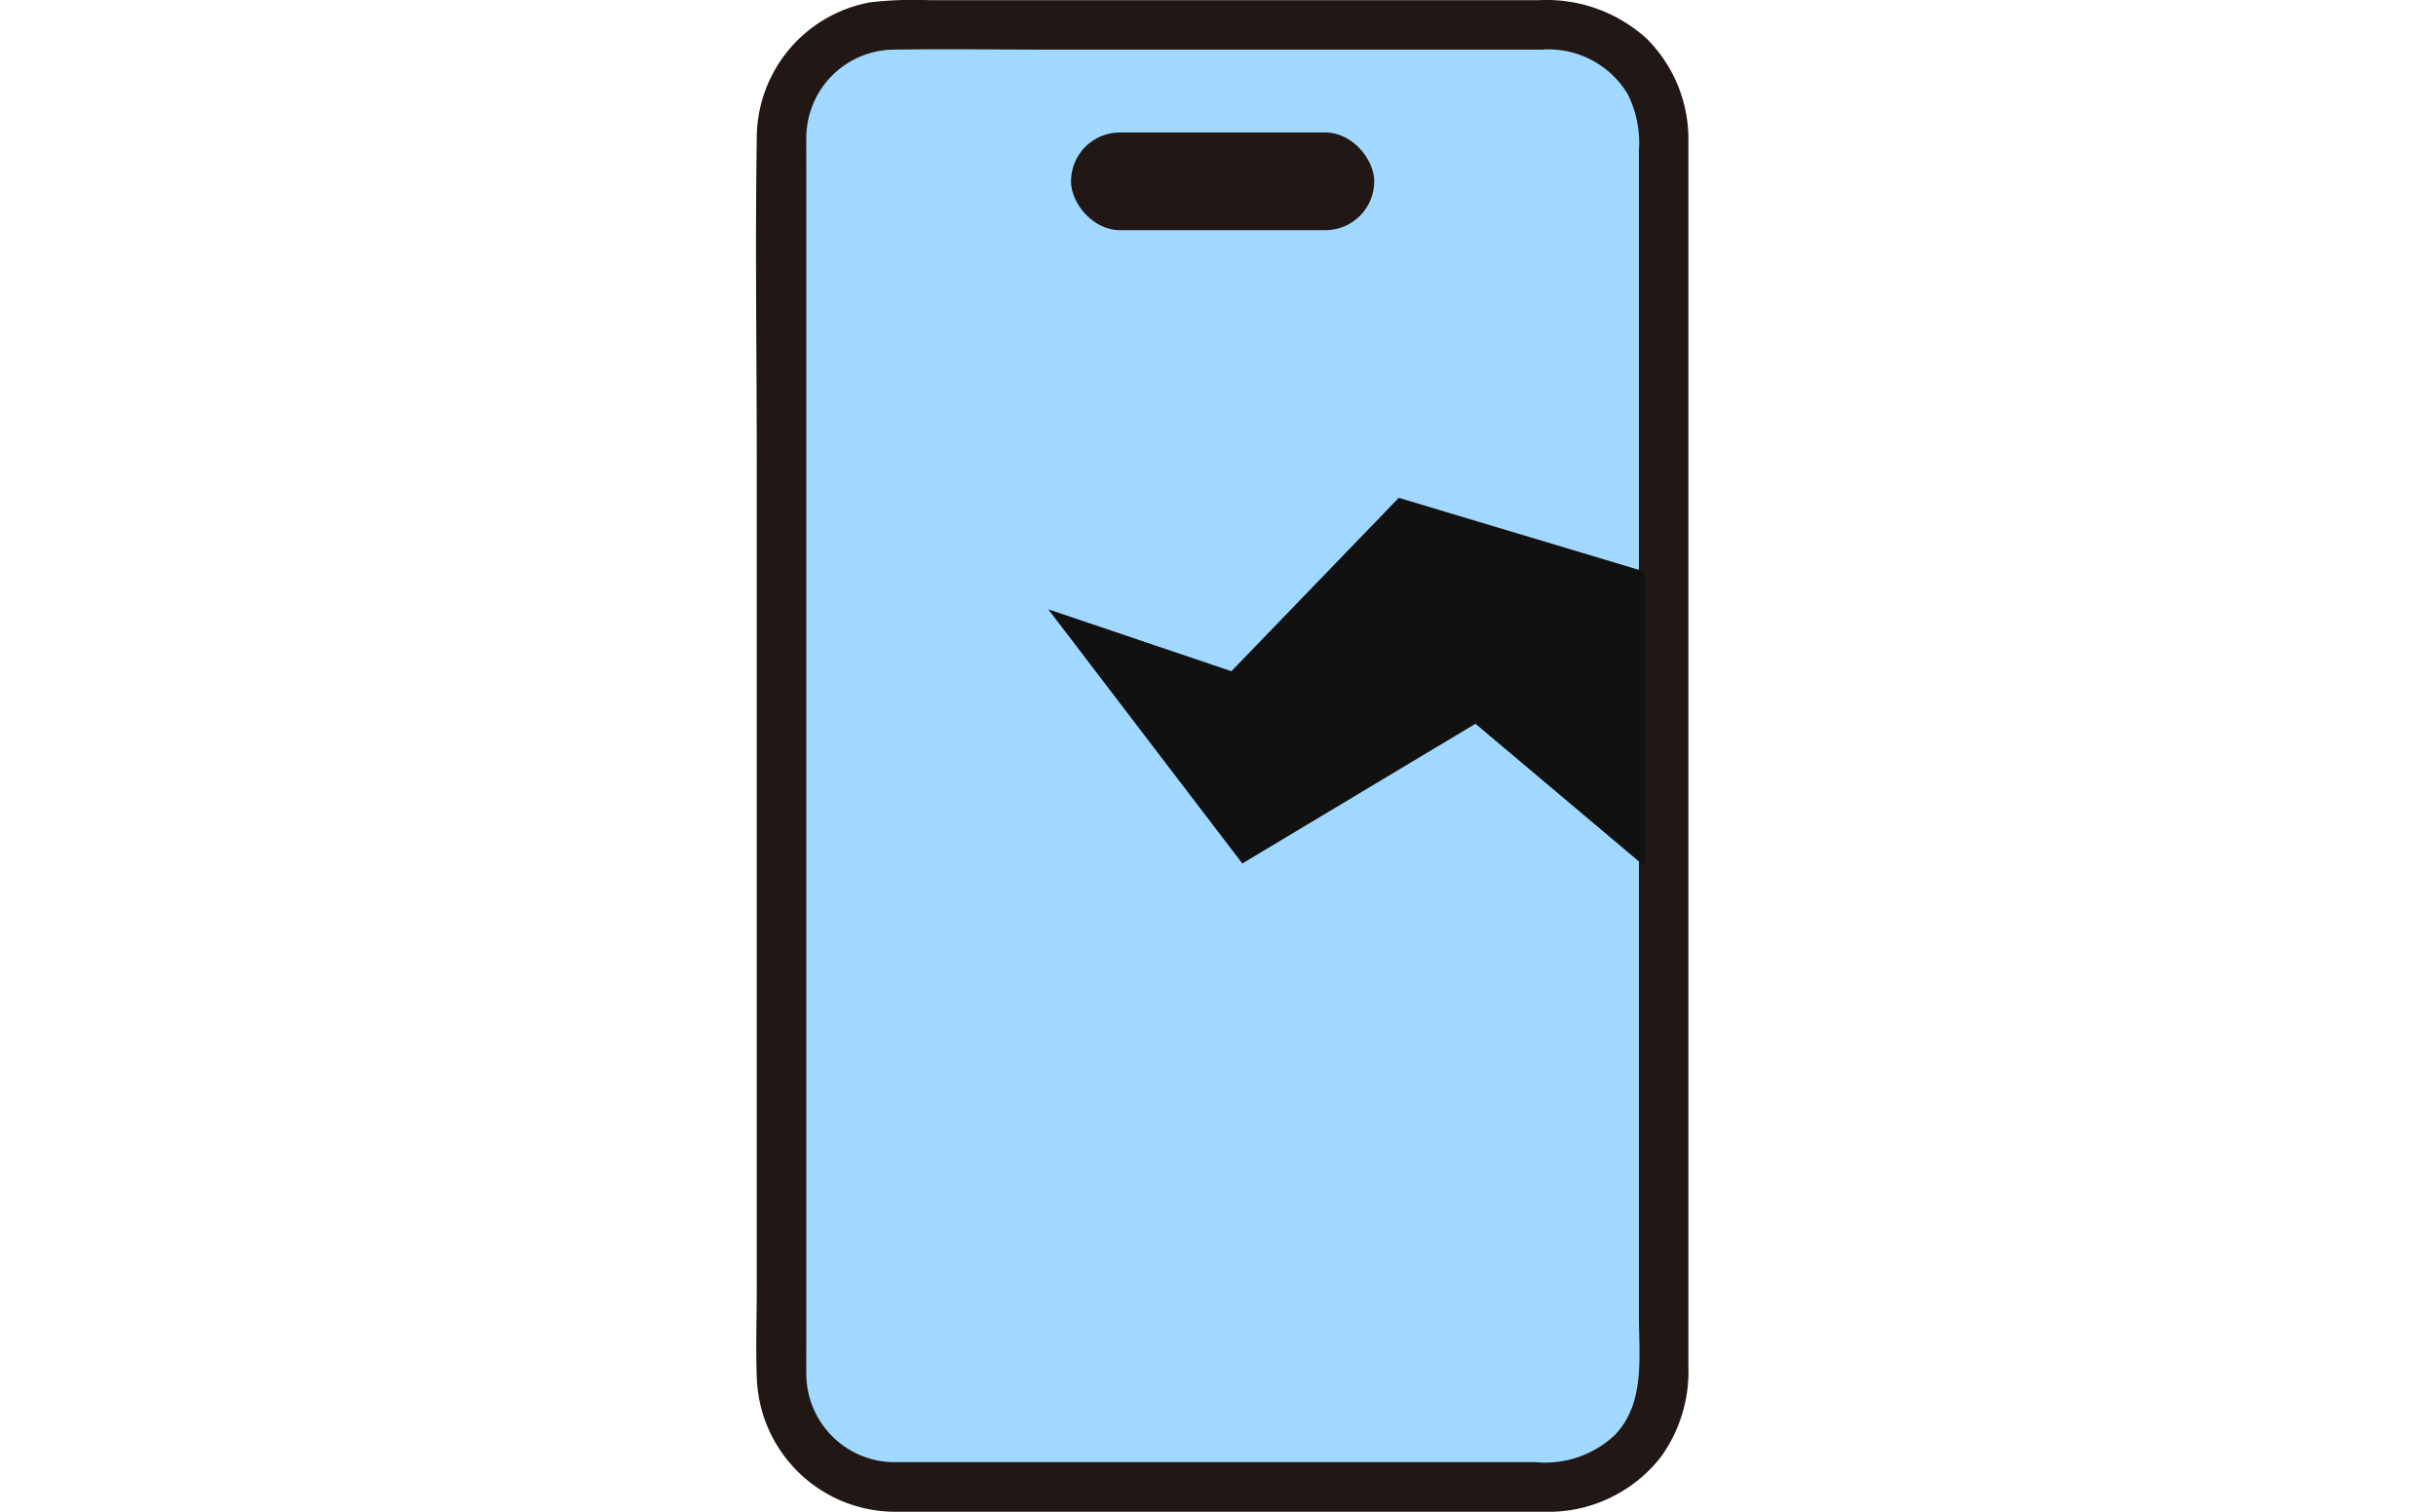
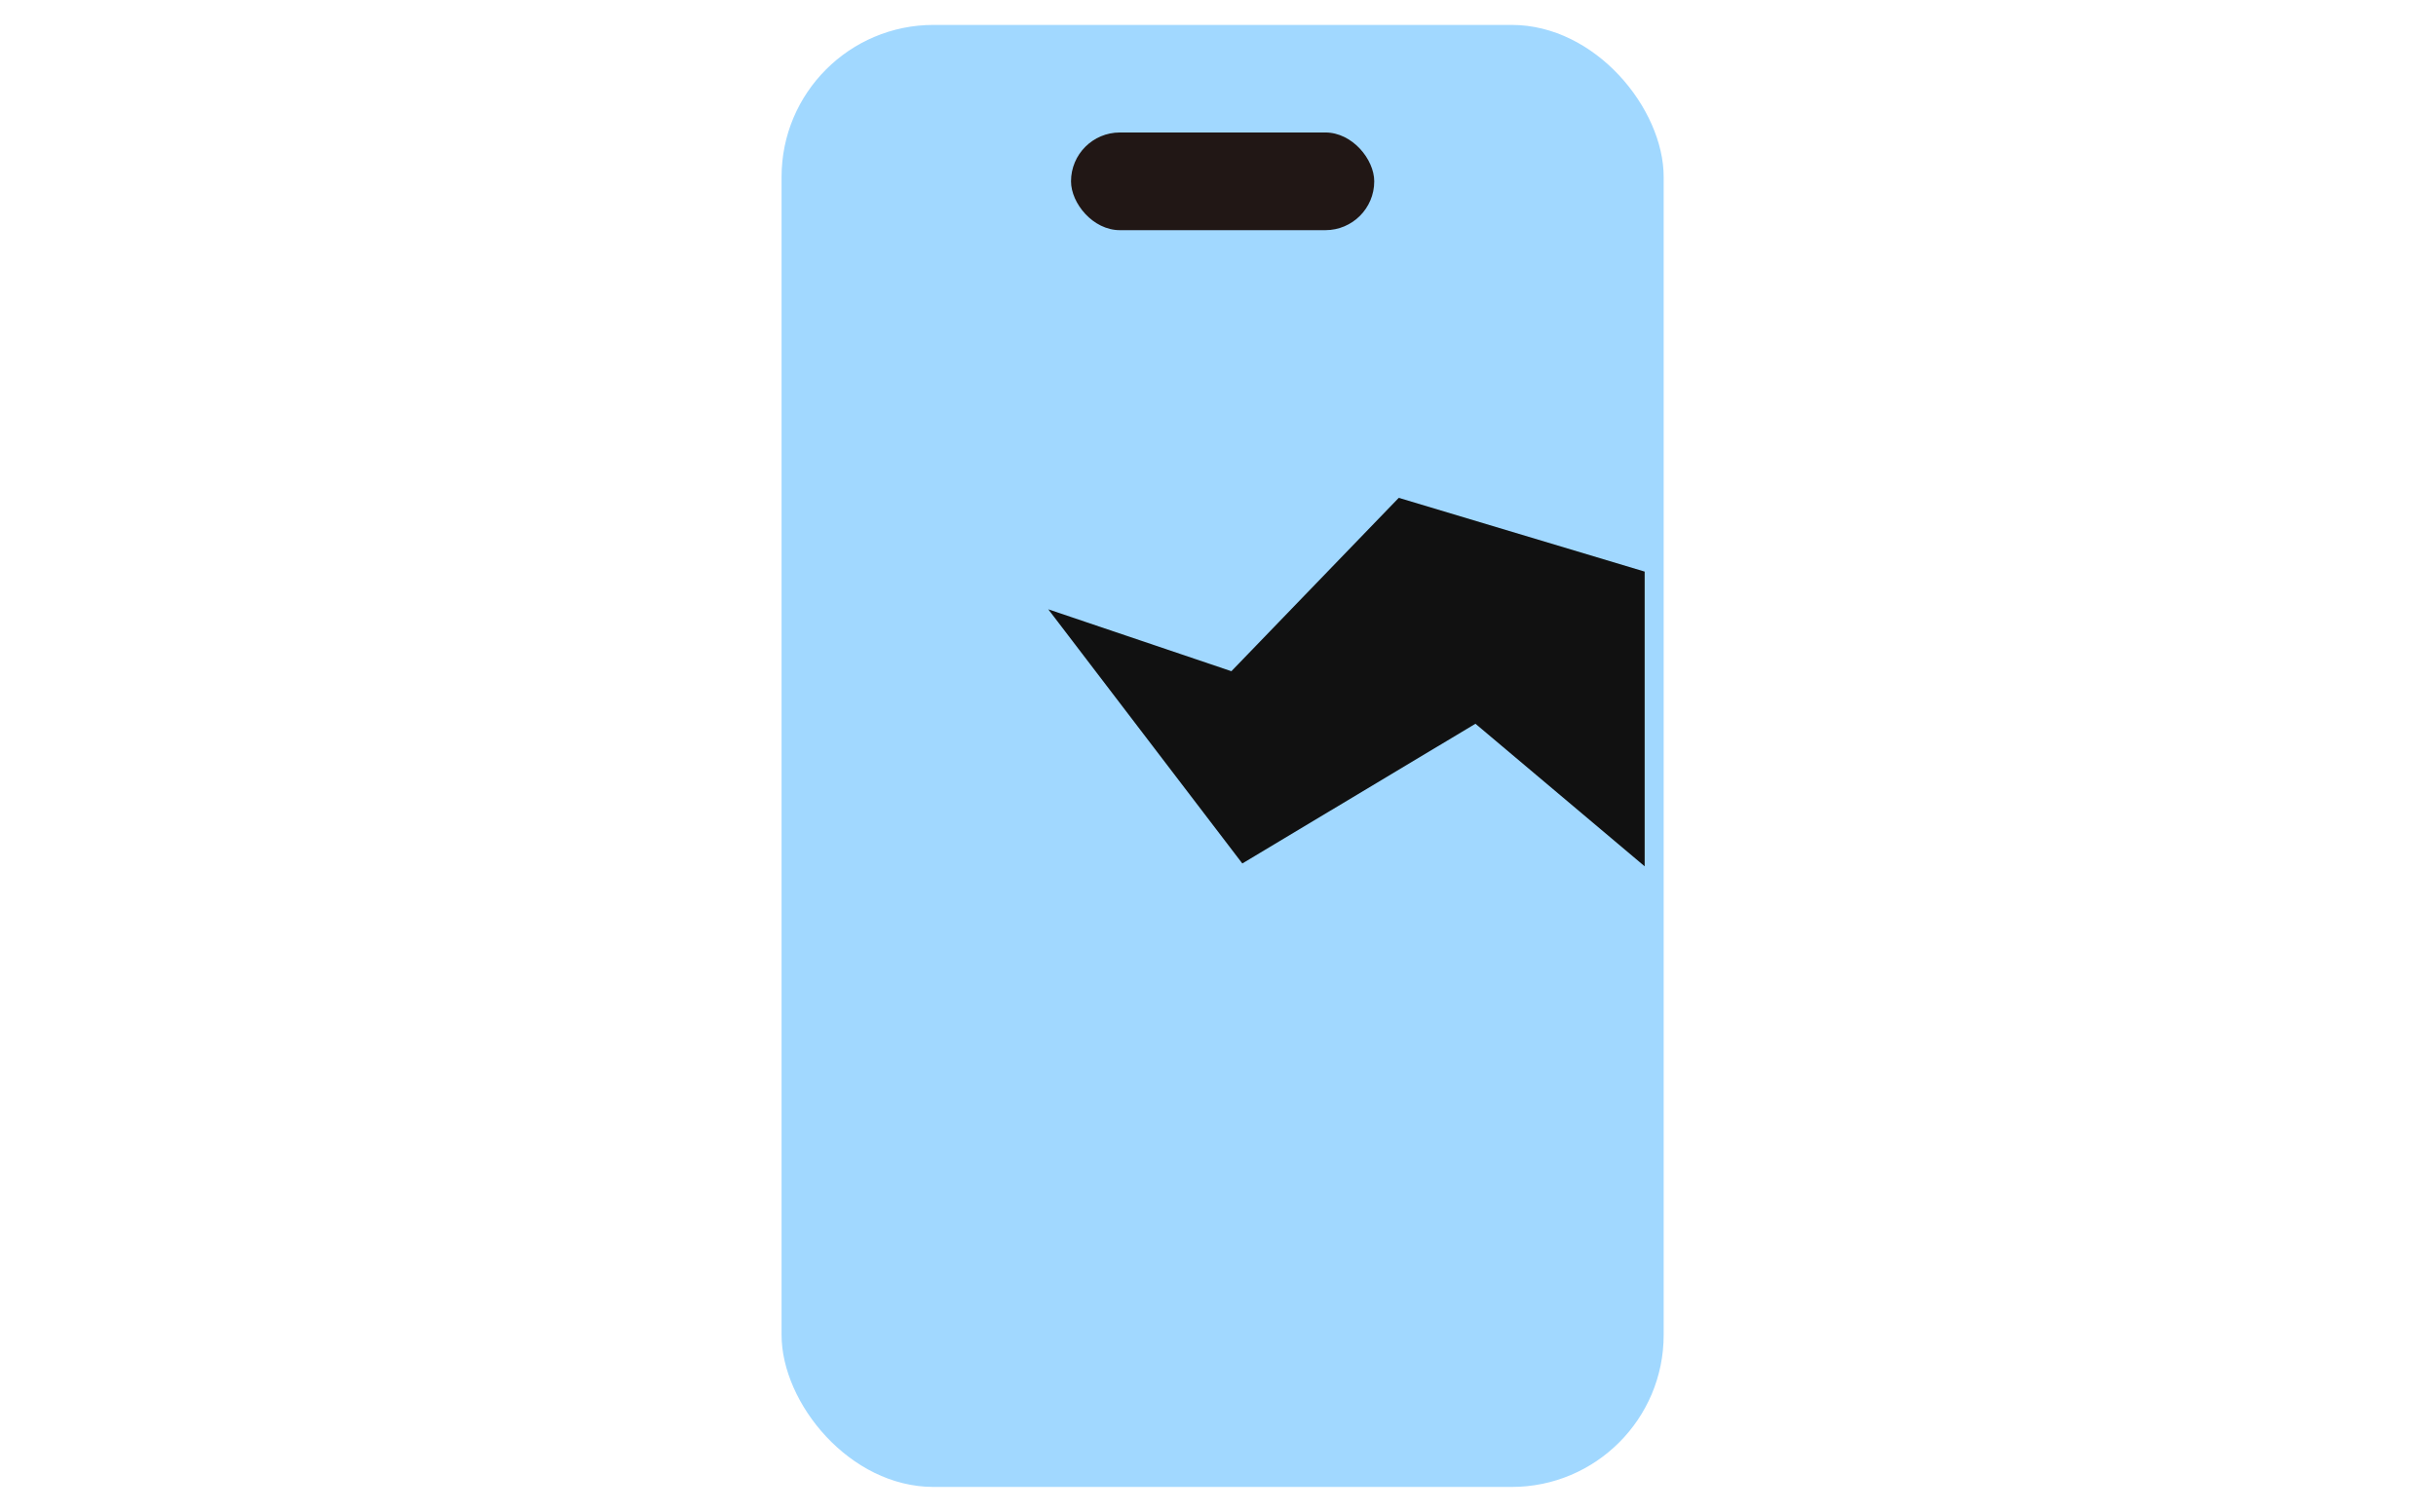
<svg xmlns="http://www.w3.org/2000/svg" width="145" height="90" viewBox="0 0 145 90">
  <defs>
    <clipPath id="b">
      <rect width="145" height="90" />
    </clipPath>
  </defs>
  <g id="a" clip-path="url(#b)">
    <g transform="translate(-760.633 -905.146)">
      <g transform="translate(729.287 -233)">
        <rect width="52.506" height="87.041" rx="9.046" transform="translate(77.868 1139.629)" fill="#a1d8ff" />
-         <path d="M32.541,291.146H71.214a8.478,8.478,0,0,0,7.031-3.311,8.707,8.707,0,0,0,1.6-5.372V212.388c0-.914,0-1.828,0-2.742a8.449,8.449,0,0,0-2.472-6.189,8.846,8.846,0,0,0-6.414-2.3h-36.3a22.409,22.409,0,0,0-3.519.128,8.227,8.227,0,0,0-6.748,8.035c-.1,6.58,0,13.169,0,19.749v48.675c0,1.833-.069,3.68.005,5.512a8.256,8.256,0,0,0,8.144,7.892c1.9.035,1.9-2.915,0-2.951a5.267,5.267,0,0,1-5.2-5.285c-.008-.659,0-1.317,0-1.976V211.047c0-.571-.008-1.143,0-1.714A5.259,5.259,0,0,1,32.57,204.1c3.139-.046,6.282,0,9.423,0H71.12a5.5,5.5,0,0,1,5.11,2.644,6.457,6.457,0,0,1,.67,3.361V279.5c0,2.413.389,5.193-1.439,7.086a6.058,6.058,0,0,1-4.733,1.607H32.542a1.476,1.476,0,0,0,0,2.951Z" transform="translate(52 937)" fill="#211715" />
        <rect width="18.049" height="5.816" rx="2.908" transform="translate(95.097 1146.033)" fill="#211715" />
      </g>
      <path d="M4.391,0,0,14.638,10.321,24.6,6.636,35.5,21.767,23.95,13.449,10.073,21.936,0Z" transform="translate(858.53 934.785) rotate(90)" fill="#111" />
    </g>
  </g>
</svg>